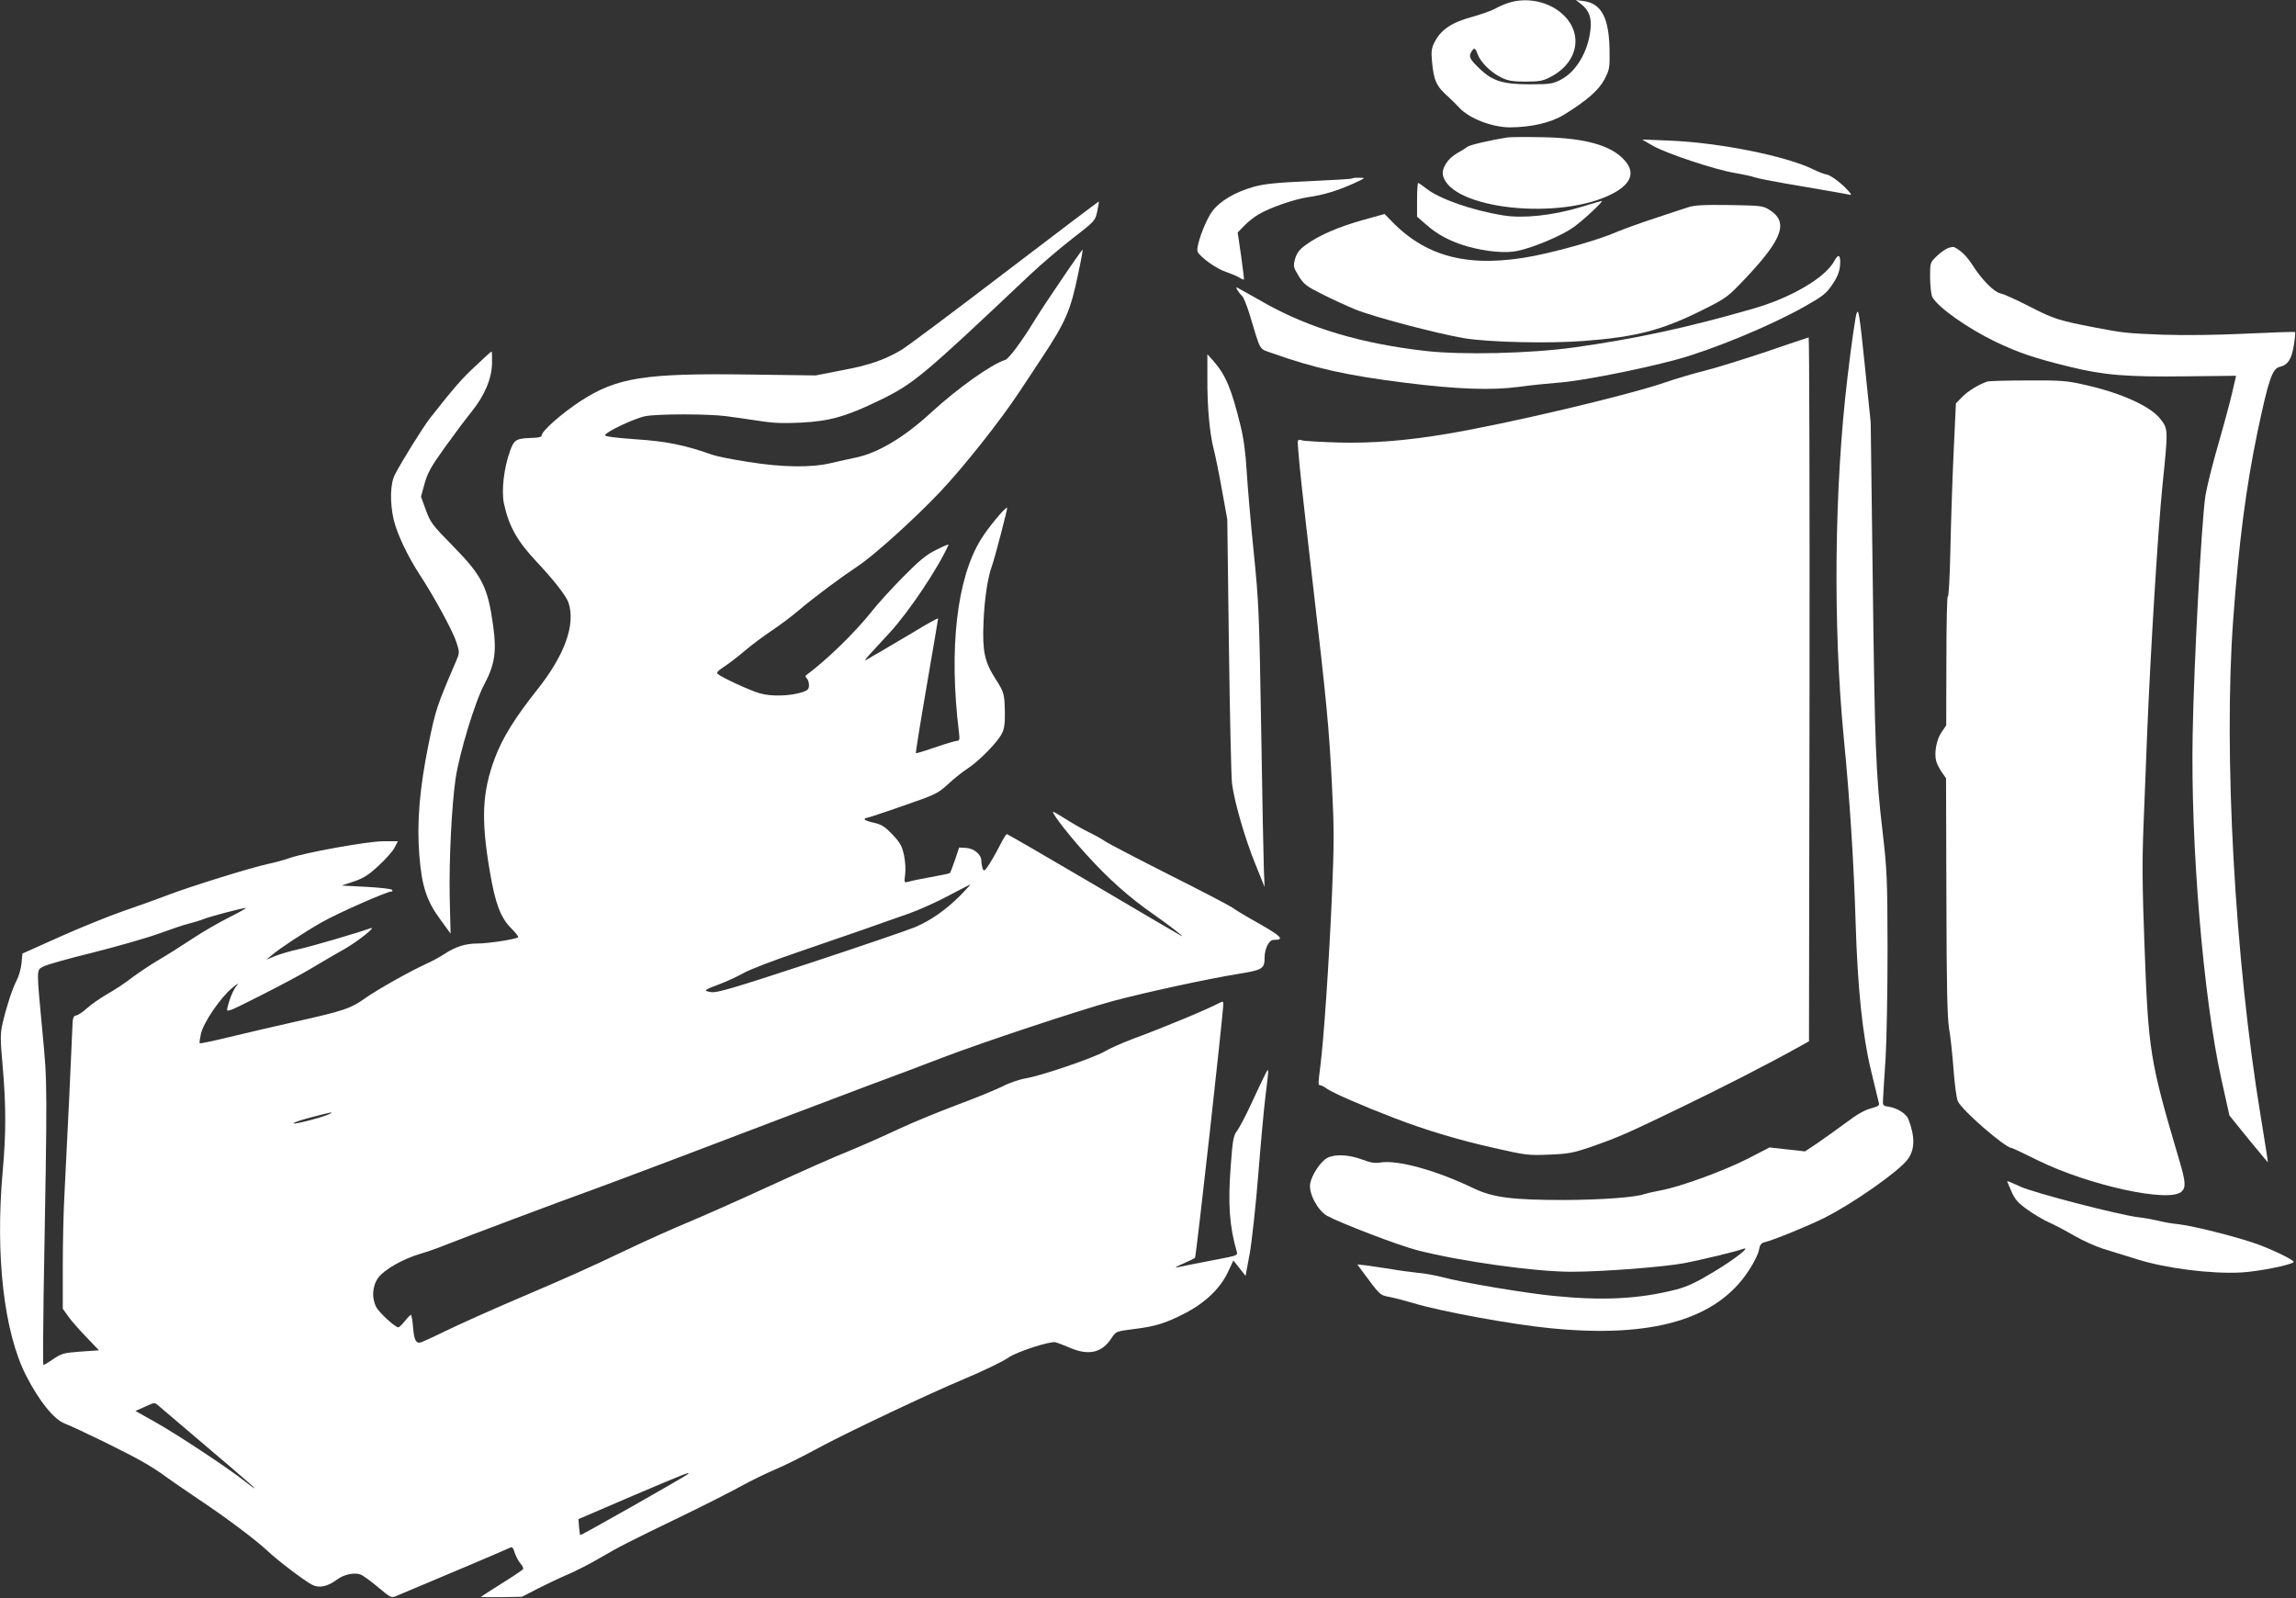
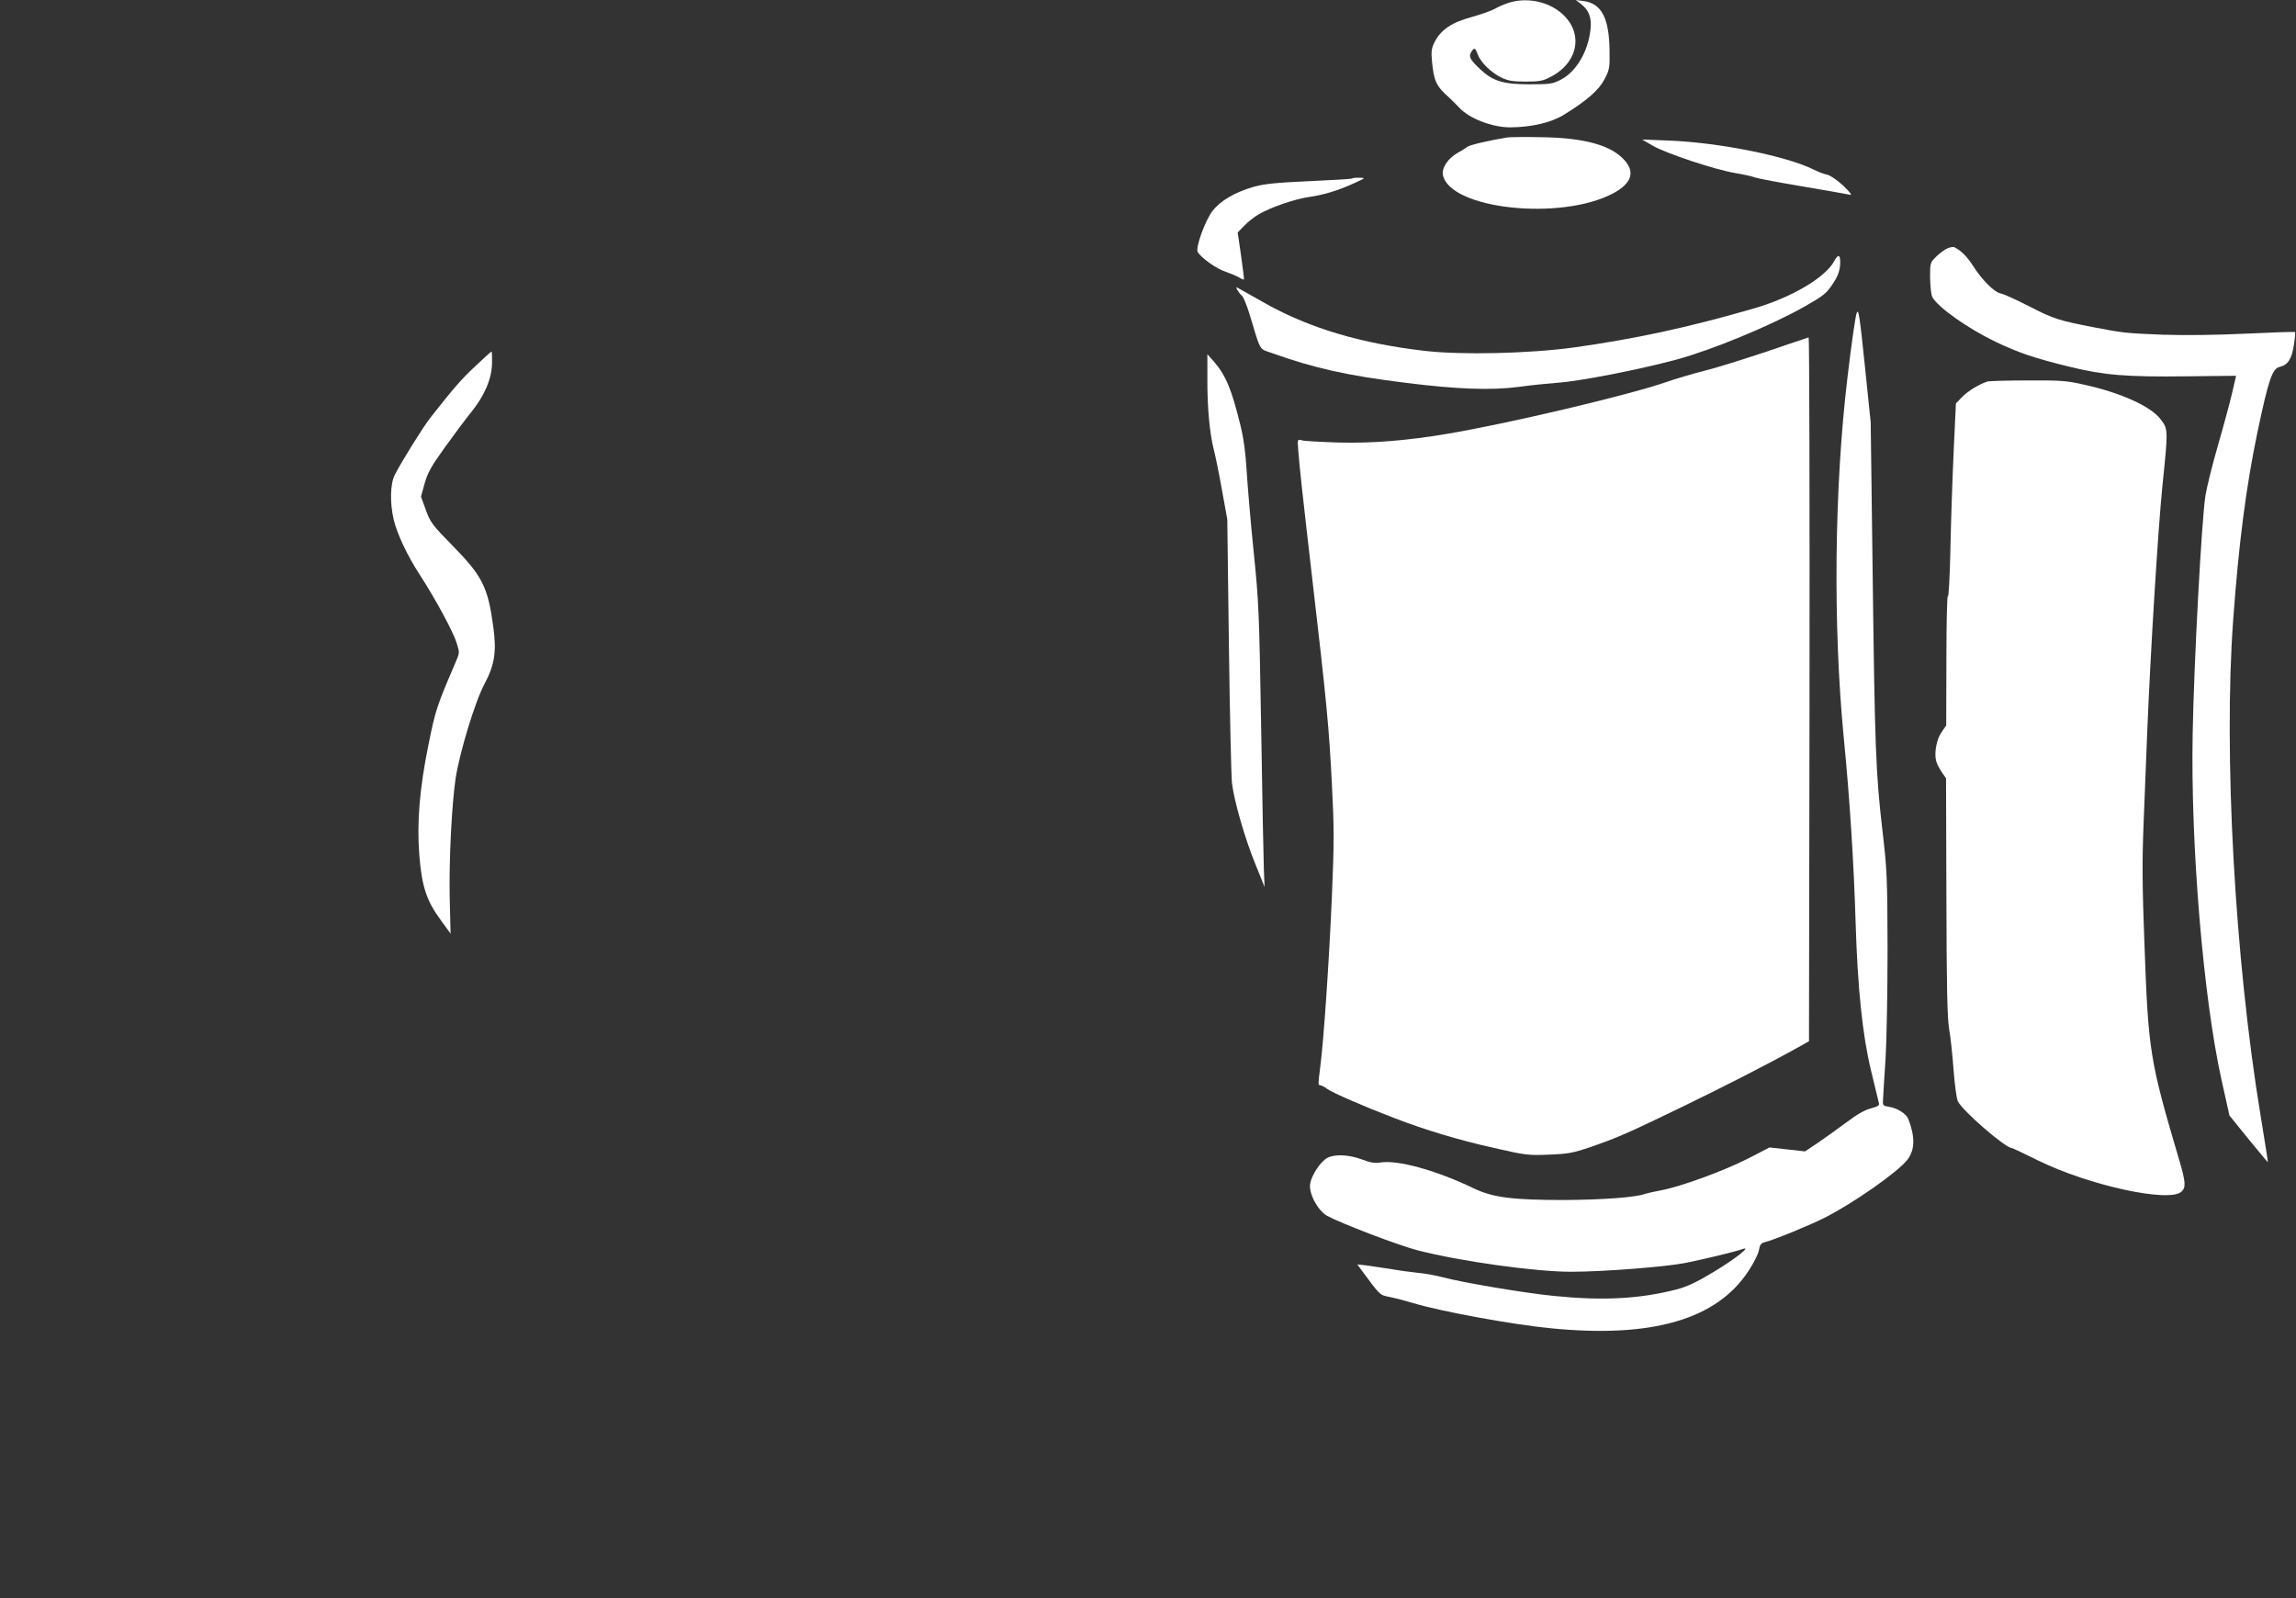
<svg xmlns="http://www.w3.org/2000/svg" version="1.0" width="1280pt" height="891pt" viewBox="0 0 1280 891" preserveAspectRatio="xMidYMid meet">
  <rect x="0" y="0" width="1280" height="891" fill="#333333" stroke="none" />
  <g transform="translate(0,891) scale(0.1,-0.1)" fill="#ffffff" stroke="none">
    <path d="M8413 8895 c-24 -7 -58 -22 -77 -33 -19 -11 -78 -32 -132 -47 -111 -30 -171 -71 -206 -139 -17 -33 -20 -52 -15 -106 11 -113 23 -140 98 -206 13 -12 37 -36 53 -53 55 -61 184 -111 285 -111 120 1 228 26 301 71 126 78 193 136 225 197 28 54 30 63 28 166 -3 176 -45 256 -143 270 l-45 6 31 -24 c43 -34 58 -76 51 -139 -13 -125 -80 -238 -167 -282 -45 -23 -61 -25 -173 -25 -147 0 -205 18 -275 84 -57 54 -66 70 -50 96 17 27 22 25 36 -13 16 -44 73 -100 131 -129 37 -18 63 -23 136 -23 79 0 97 4 141 27 162 85 184 260 46 365 -76 58 -187 77 -279 48z" />
    <path d="M8405 8144 c-101 -16 -215 -43 -226 -53 -8 -7 -32 -22 -54 -34 -53 -30 -88 -83 -81 -122 38 -191 657 -258 949 -103 101 54 124 117 65 183 -73 84 -220 126 -458 130 -91 2 -178 1 -195 -1z" />
    <path d="M9215 8097 c76 -43 343 -132 455 -151 47 -8 98 -19 113 -25 16 -6 137 -29 270 -51 133 -23 251 -43 262 -46 12 -3 -4 17 -38 50 -34 31 -72 58 -90 62 -18 3 -52 17 -77 29 -150 75 -526 150 -800 161 l-155 6 60 -35z" />
    <path d="M7538 7915 c-2 -3 -110 -9 -239 -15 -182 -8 -250 -15 -308 -31 -106 -30 -189 -79 -232 -136 -42 -56 -95 -204 -82 -228 19 -32 105 -94 156 -110 28 -10 63 -24 75 -32 13 -8 25 -13 27 -11 1 2 -6 61 -16 132 l-19 130 37 38 c21 22 57 50 80 63 64 38 197 84 276 96 87 12 170 38 257 78 64 29 64 30 29 30 -20 1 -38 -1 -41 -4z" />
-     <path d="M7900 7796 l0 -94 47 -41 c67 -60 138 -97 234 -125 105 -29 212 -39 278 -25 91 19 249 86 313 132 55 39 170 147 158 147 -3 0 -57 -16 -120 -35 -151 -46 -319 -64 -428 -46 -176 28 -357 92 -431 150 -21 17 -42 31 -45 31 -3 0 -6 -42 -6 -94z" />
-     <path d="M5604 7392 c-285 -218 -546 -413 -579 -433 -95 -56 -179 -85 -334 -114 l-144 -28 -371 5 c-581 8 -735 -16 -938 -147 -103 -67 -218 -168 -218 -192 0 -9 -16 -13 -47 -14 -96 -3 -106 -8 -130 -74 -34 -96 -48 -218 -34 -290 27 -127 73 -210 181 -325 94 -100 166 -191 179 -229 41 -122 -20 -292 -174 -486 -124 -156 -194 -269 -236 -381 -71 -190 -78 -339 -29 -628 30 -180 60 -260 117 -318 26 -26 45 -50 42 -53 -11 -11 -167 -35 -226 -35 -68 0 -125 -18 -188 -60 -22 -15 -67 -39 -100 -54 -90 -41 -272 -143 -342 -193 -77 -55 -119 -69 -378 -127 -115 -26 -284 -65 -374 -87 -90 -22 -166 -38 -168 -35 -2 2 1 25 7 52 14 63 108 201 174 256 28 23 41 31 29 17 -21 -23 -42 -72 -56 -130 -6 -25 4 -21 186 71 105 53 237 123 292 157 55 33 134 79 175 102 73 41 185 130 145 116 -75 -27 -325 -100 -396 -116 -48 -10 -108 -28 -135 -39 l-49 -20 30 25 c45 38 178 126 278 183 85 49 364 172 389 172 7 0 9 3 2 10 -5 5 -70 12 -144 16 l-135 7 68 23 c54 18 82 36 138 88 39 36 79 81 89 101 l18 35 -82 0 c-86 0 -441 -64 -526 -95 -25 -9 -76 -23 -114 -31 -94 -20 -436 -126 -566 -176 -58 -22 -168 -62 -245 -88 -77 -27 -234 -90 -350 -142 l-210 -94 -5 -54 c-3 -30 -15 -73 -27 -95 -25 -49 -57 -147 -78 -238 -14 -61 -14 -85 0 -243 19 -218 19 -373 0 -584 -42 -472 7 -897 131 -1140 72 -141 155 -243 214 -266 68 -26 355 -166 440 -216 41 -23 98 -60 125 -81 28 -20 109 -76 180 -124 148 -98 319 -226 385 -288 57 -54 207 -168 250 -190 39 -20 85 -11 139 29 39 29 97 41 131 28 14 -5 58 -37 98 -71 72 -60 73 -61 105 -47 268 112 616 260 629 267 13 7 19 2 28 -29 7 -20 21 -47 32 -59 11 -12 17 -26 14 -31 -3 -5 -58 -42 -121 -81 -63 -40 -115 -73 -115 -74 0 -1 52 -1 115 -1 l115 2 89 46 c49 25 125 61 170 80 44 19 122 59 173 89 111 65 164 92 458 234 124 60 272 135 330 167 58 32 143 73 190 93 47 19 163 77 258 129 152 81 602 295 792 374 116 49 218 98 258 125 47 31 227 89 256 82 12 -3 48 -17 81 -31 106 -45 179 -28 233 56 23 35 26 36 119 48 124 15 179 32 288 88 113 58 198 139 241 231 l30 64 34 -43 34 -43 23 124 c12 68 34 268 48 444 14 176 32 372 40 435 8 63 15 123 15 135 -1 21 -1 22 -97 -184 -29 -63 -64 -128 -76 -145 -21 -27 -25 -50 -36 -199 -16 -212 -7 -335 35 -479 4 -13 -6 -18 -48 -27 -208 -40 -266 -52 -288 -57 -14 -3 2 7 35 21 33 14 63 29 67 33 7 7 158 1366 158 1417 0 11 -5 13 -17 6 -77 -40 -294 -131 -488 -203 -60 -23 -131 -54 -157 -70 -62 -36 -349 -134 -436 -149 -37 -6 -96 -26 -132 -45 -36 -18 -150 -65 -255 -104 -104 -39 -252 -100 -329 -136 -76 -36 -198 -90 -271 -120 -74 -29 -272 -117 -442 -195 -169 -78 -377 -170 -461 -205 -84 -35 -232 -101 -330 -148 -229 -109 -334 -156 -632 -283 -135 -58 -303 -133 -375 -168 -71 -35 -137 -65 -146 -68 -29 -9 -40 9 -46 81 -3 40 -9 72 -12 72 -3 0 -19 -16 -34 -35 -15 -19 -32 -35 -36 -35 -18 0 -106 81 -123 112 -27 52 -23 118 11 165 33 45 138 105 234 133 34 10 98 32 142 50 97 39 672 255 840 315 115 42 656 246 1135 429 124 47 293 111 375 142 221 82 234 87 425 160 226 86 754 261 940 312 174 47 527 124 700 152 139 22 150 29 150 92 0 49 25 98 49 98 70 0 48 20 -131 120 -37 21 -81 48 -99 61 -18 12 -178 96 -356 185 -178 90 -337 173 -354 185 -17 12 -58 35 -92 51 -34 17 -92 50 -129 74 -38 24 -68 41 -68 38 0 -16 91 -133 182 -233 126 -140 244 -245 380 -339 91 -64 180 -133 153 -119 -5 2 -225 131 -487 286 -262 154 -481 281 -485 281 -4 -1 -19 -24 -33 -52 -14 -28 -40 -76 -59 -106 -29 -47 -36 -52 -42 -36 -4 10 -8 31 -8 45 -1 36 -40 69 -86 72 l-38 2 -23 -69 c-13 -38 -26 -71 -28 -73 -3 -3 -51 -13 -108 -23 -57 -10 -113 -22 -125 -26 -22 -6 -23 -5 -17 40 4 26 1 73 -6 107 -11 52 -21 70 -64 116 -42 44 -60 56 -103 66 -29 6 -53 15 -53 19 0 5 5 8 11 8 5 0 97 30 202 67 183 63 195 69 252 121 33 31 82 70 110 88 62 40 167 147 190 194 14 26 18 57 17 119 -2 103 -4 111 -52 186 -61 95 -74 155 -67 315 5 131 24 254 47 315 15 40 89 325 85 325 -14 0 -108 -114 -147 -178 -134 -217 -179 -609 -122 -1074 5 -40 3 -48 -10 -48 -9 0 -64 -16 -121 -36 -58 -20 -107 -35 -109 -33 -2 2 25 171 60 374 35 204 64 373 64 377 0 4 -62 -30 -137 -76 -76 -45 -160 -95 -188 -111 -27 -15 -61 -35 -75 -44 -14 -9 -3 8 26 39 28 30 76 82 106 115 106 116 268 357 326 488 2 5 -28 -8 -68 -28 -57 -28 -95 -60 -187 -153 -63 -64 -140 -148 -170 -187 -97 -122 -251 -272 -372 -362 -3 -2 1 -9 7 -15 7 -7 12 -24 12 -38 0 -22 -7 -29 -37 -39 -70 -22 -174 -25 -238 -6 -55 16 -205 85 -233 107 -9 8 -1 17 30 38 24 15 77 55 118 90 41 35 111 87 155 116 44 30 109 78 145 109 91 77 229 180 334 250 88 58 322 269 461 417 129 137 333 394 439 555 34 51 88 133 121 183 136 205 163 268 205 470 16 74 27 136 26 138 -3 2 -62 -82 -203 -293 -22 -33 -53 -81 -69 -107 -67 -110 -140 -208 -159 -214 -77 -24 -265 -157 -413 -293 -152 -140 -297 -226 -421 -252 -31 -6 -92 -20 -135 -30 -113 -27 -272 -25 -466 6 -85 13 -175 31 -200 40 -149 53 -254 75 -426 86 -114 8 -173 16 -171 23 5 19 169 96 226 106 70 13 347 13 448 0 43 -6 125 -17 183 -26 80 -13 137 -15 237 -10 158 8 251 34 438 125 189 92 237 132 839 701 62 58 168 149 237 202 124 96 125 98 136 150 6 29 10 54 9 55 -1 1 -236 -177 -522 -395z m-249 -3473 c-80 -80 -164 -140 -254 -178 -41 -17 -304 -107 -586 -200 -436 -143 -518 -167 -551 -162 -45 8 -42 11 49 45 37 14 96 41 130 60 34 20 168 71 297 115 129 44 300 103 380 131 80 28 191 68 247 87 56 20 155 64 220 99 65 34 120 63 123 63 2 1 -22 -26 -55 -60z m-4075 -122 c-58 -29 -152 -83 -210 -122 -58 -38 -144 -93 -193 -121 -48 -29 -113 -73 -145 -97 -31 -25 -90 -64 -131 -87 -41 -24 -93 -60 -115 -80 -23 -21 -50 -39 -61 -41 -18 -4 -20 -13 -22 -79 -3 -86 -29 -639 -43 -905 -6 -99 -10 -286 -10 -416 l0 -235 32 -45 c17 -24 63 -76 101 -115 l69 -72 -102 -7 c-93 -7 -106 -10 -152 -41 -27 -19 -53 -34 -56 -34 -3 0 -2 172 1 383 21 1207 22 1177 -7 1480 -33 356 -34 338 7 359 17 10 142 45 277 78 135 34 299 81 365 105 66 24 140 49 165 55 25 6 64 18 87 27 46 17 210 60 233 61 8 1 -32 -22 -90 -51z m560 -1096 c-27 -16 -194 -60 -203 -54 -6 3 37 18 94 33 118 31 130 33 109 21z m-949 -1634 c381 -323 529 -450 529 -454 0 -3 -28 17 -62 44 -94 74 -379 262 -498 328 l-105 59 50 22 c61 28 55 28 86 1z m2944 -375 c-17 -15 -597 -344 -600 -340 -2 2 -5 22 -7 46 l-3 43 300 129 c292 124 329 139 310 122z" />
-     <path d="M9410 7754 c-25 -8 -108 -35 -185 -61 -77 -25 -171 -59 -209 -75 -100 -44 -311 -104 -465 -135 -352 -68 -594 -10 -789 190 l-43 44 -122 -34 c-136 -38 -246 -86 -317 -138 -37 -27 -50 -45 -60 -78 -11 -42 -10 -46 20 -96 29 -46 43 -57 129 -100 53 -27 136 -65 184 -85 98 -41 459 -136 607 -161 132 -23 474 -31 667 -16 294 22 439 60 665 173 137 69 138 70 248 186 201 215 231 306 123 373 -35 22 -49 23 -223 26 -145 2 -195 -1 -230 -13z" />
    <path d="M10858 7526 c-16 -7 -44 -27 -63 -46 -35 -34 -35 -35 -35 -119 1 -48 6 -96 13 -108 33 -58 196 -173 351 -248 130 -62 219 -92 411 -139 195 -48 321 -58 650 -54 l281 3 -22 -95 c-12 -52 -47 -182 -78 -289 -31 -107 -63 -235 -71 -285 -21 -134 -64 -928 -71 -1326 -12 -621 59 -1469 160 -1927 l45 -202 106 -131 c59 -71 107 -130 108 -130 2 0 -17 116 -40 258 -144 872 -208 2024 -153 2769 31 426 72 741 135 1043 62 295 83 356 125 365 44 10 66 43 78 120 6 38 9 71 7 74 -3 2 -125 -2 -271 -9 -171 -8 -337 -10 -467 -6 -203 8 -221 10 -377 40 -202 39 -231 48 -363 116 -72 37 -146 71 -164 74 -37 8 -105 77 -157 159 -31 48 -62 79 -101 99 -5 3 -22 0 -37 -6z" />
    <path d="M10226 7455 c-50 -93 -240 -205 -453 -266 -371 -107 -657 -168 -998 -216 -247 -34 -626 -43 -833 -19 -353 41 -637 125 -883 262 -84 47 -157 88 -162 91 -14 8 10 -32 27 -46 8 -7 26 -51 41 -99 66 -218 52 -194 125 -220 237 -85 423 -126 745 -166 284 -36 480 -43 630 -23 66 9 163 19 215 23 125 8 452 72 665 129 199 54 519 186 710 293 106 60 125 74 159 124 28 41 40 70 44 106 5 60 -8 72 -32 27z" />
    <path d="M10351 7165 c-7 -16 -30 -176 -51 -355 -74 -615 -82 -1386 -21 -2015 33 -335 56 -696 66 -1030 11 -362 38 -624 85 -820 22 -93 43 -177 45 -186 4 -11 -7 -18 -44 -28 -33 -8 -79 -34 -133 -75 -46 -34 -117 -85 -159 -114 l-76 -51 -99 11 -99 11 -120 -62 c-136 -69 -373 -156 -485 -177 -41 -8 -82 -17 -90 -20 -47 -19 -239 -33 -450 -34 -289 0 -396 14 -502 64 -211 102 -427 161 -523 145 -29 -5 -55 -1 -102 17 -73 27 -150 31 -193 9 -37 -19 -88 -96 -96 -144 -9 -54 42 -149 94 -179 75 -41 400 -166 507 -193 238 -61 653 -119 854 -119 178 0 524 27 636 49 97 19 284 64 321 78 51 18 -43 -56 -161 -127 -99 -60 -149 -83 -210 -99 -207 -53 -409 -63 -680 -36 -157 15 -514 75 -620 104 -39 10 -101 22 -140 25 -38 4 -106 13 -150 21 -44 7 -104 16 -134 20 l-54 6 24 -33 c106 -143 99 -137 158 -149 31 -6 90 -22 131 -34 150 -46 556 -120 765 -140 566 -56 926 49 1103 320 29 43 55 96 58 116 5 30 12 39 33 44 50 12 247 93 331 135 161 81 412 257 464 325 42 55 43 127 5 226 -12 30 -60 61 -109 69 -33 5 -35 7 -32 45 1 22 7 123 14 225 6 102 11 376 11 610 -1 396 -3 441 -28 655 -38 324 -43 470 -55 1430 l-11 850 -33 320 c-29 280 -35 316 -45 290z" />
    <path d="M9846 6949 c-126 -42 -279 -90 -340 -105 -61 -15 -163 -45 -226 -67 -214 -73 -879 -230 -1215 -286 -225 -38 -418 -53 -605 -48 -96 3 -187 8 -201 12 -26 7 -26 7 -22 -47 7 -98 24 -251 78 -718 82 -705 94 -835 110 -1147 13 -253 13 -330 0 -635 -15 -350 -46 -809 -65 -948 -12 -96 -12 -100 0 -100 6 0 23 -9 38 -20 30 -22 207 -99 372 -162 179 -69 367 -125 560 -168 175 -40 191 -42 306 -37 106 4 133 9 230 42 150 52 201 74 499 218 244 118 488 243 650 333 l70 39 3 1963 c1 1079 -1 1961 -5 1961 -5 -1 -111 -37 -237 -80z" />
    <path d="M2648 6867 c-78 -73 -118 -120 -249 -286 -39 -49 -163 -249 -198 -318 -26 -51 -28 -156 -6 -251 19 -79 77 -202 145 -306 83 -127 186 -317 205 -378 18 -56 18 -57 -5 -110 -104 -242 -112 -265 -151 -458 -50 -246 -66 -435 -51 -622 14 -170 40 -250 118 -356 l56 -77 -5 205 c-4 205 11 510 33 660 22 144 108 428 160 525 58 109 69 182 50 321 -30 221 -60 282 -227 452 -113 115 -124 130 -149 199 l-27 74 20 73 c17 60 36 95 113 202 51 71 117 159 146 195 74 91 115 185 117 272 1 37 0 67 -3 67 -3 0 -44 -38 -92 -83z" />
    <path d="M6731 6800 c-1 -161 13 -307 35 -393 9 -34 30 -136 46 -227 l30 -165 9 -700 c5 -385 13 -731 17 -770 12 -101 73 -313 132 -456 l50 -124 -4 95 c-2 52 -9 405 -15 785 -11 652 -13 706 -42 990 -17 165 -34 368 -39 450 -6 103 -17 183 -35 255 -49 201 -82 279 -149 356 l-35 39 0 -135z" />
    <path d="M11080 6783 c-47 -15 -109 -53 -140 -85 l-36 -37 -13 -278 c-7 -153 -15 -399 -18 -548 -3 -148 -10 -261 -14 -250 -4 11 -8 -146 -8 -349 l-1 -370 -26 -38 c-28 -40 -42 -115 -30 -161 3 -13 17 -40 30 -60 l25 -36 2 -658 c1 -505 5 -677 15 -738 8 -44 19 -147 25 -230 6 -82 17 -161 24 -175 28 -55 265 -260 300 -260 3 0 70 -31 148 -70 283 -139 729 -236 798 -174 26 23 24 54 -10 170 -167 565 -174 608 -196 1214 -12 313 -13 463 -5 660 6 140 15 368 20 505 18 447 60 1134 85 1383 33 322 33 319 -11 376 -53 70 -220 146 -419 190 -104 24 -134 26 -322 25 -114 0 -215 -3 -223 -6z" />
-     <path d="M11190 2325 c0 -3 11 -29 24 -58 19 -44 36 -63 89 -101 35 -25 89 -57 118 -70 30 -13 93 -46 141 -74 48 -28 120 -60 160 -73 40 -12 127 -39 194 -60 158 -50 412 -82 578 -73 94 5 276 41 293 58 7 7 -85 54 -179 91 -100 40 -369 109 -463 120 -33 3 -85 12 -115 20 -30 7 -80 16 -110 19 -111 14 -578 135 -655 170 -41 19 -75 33 -75 31z" />
  </g>
</svg>